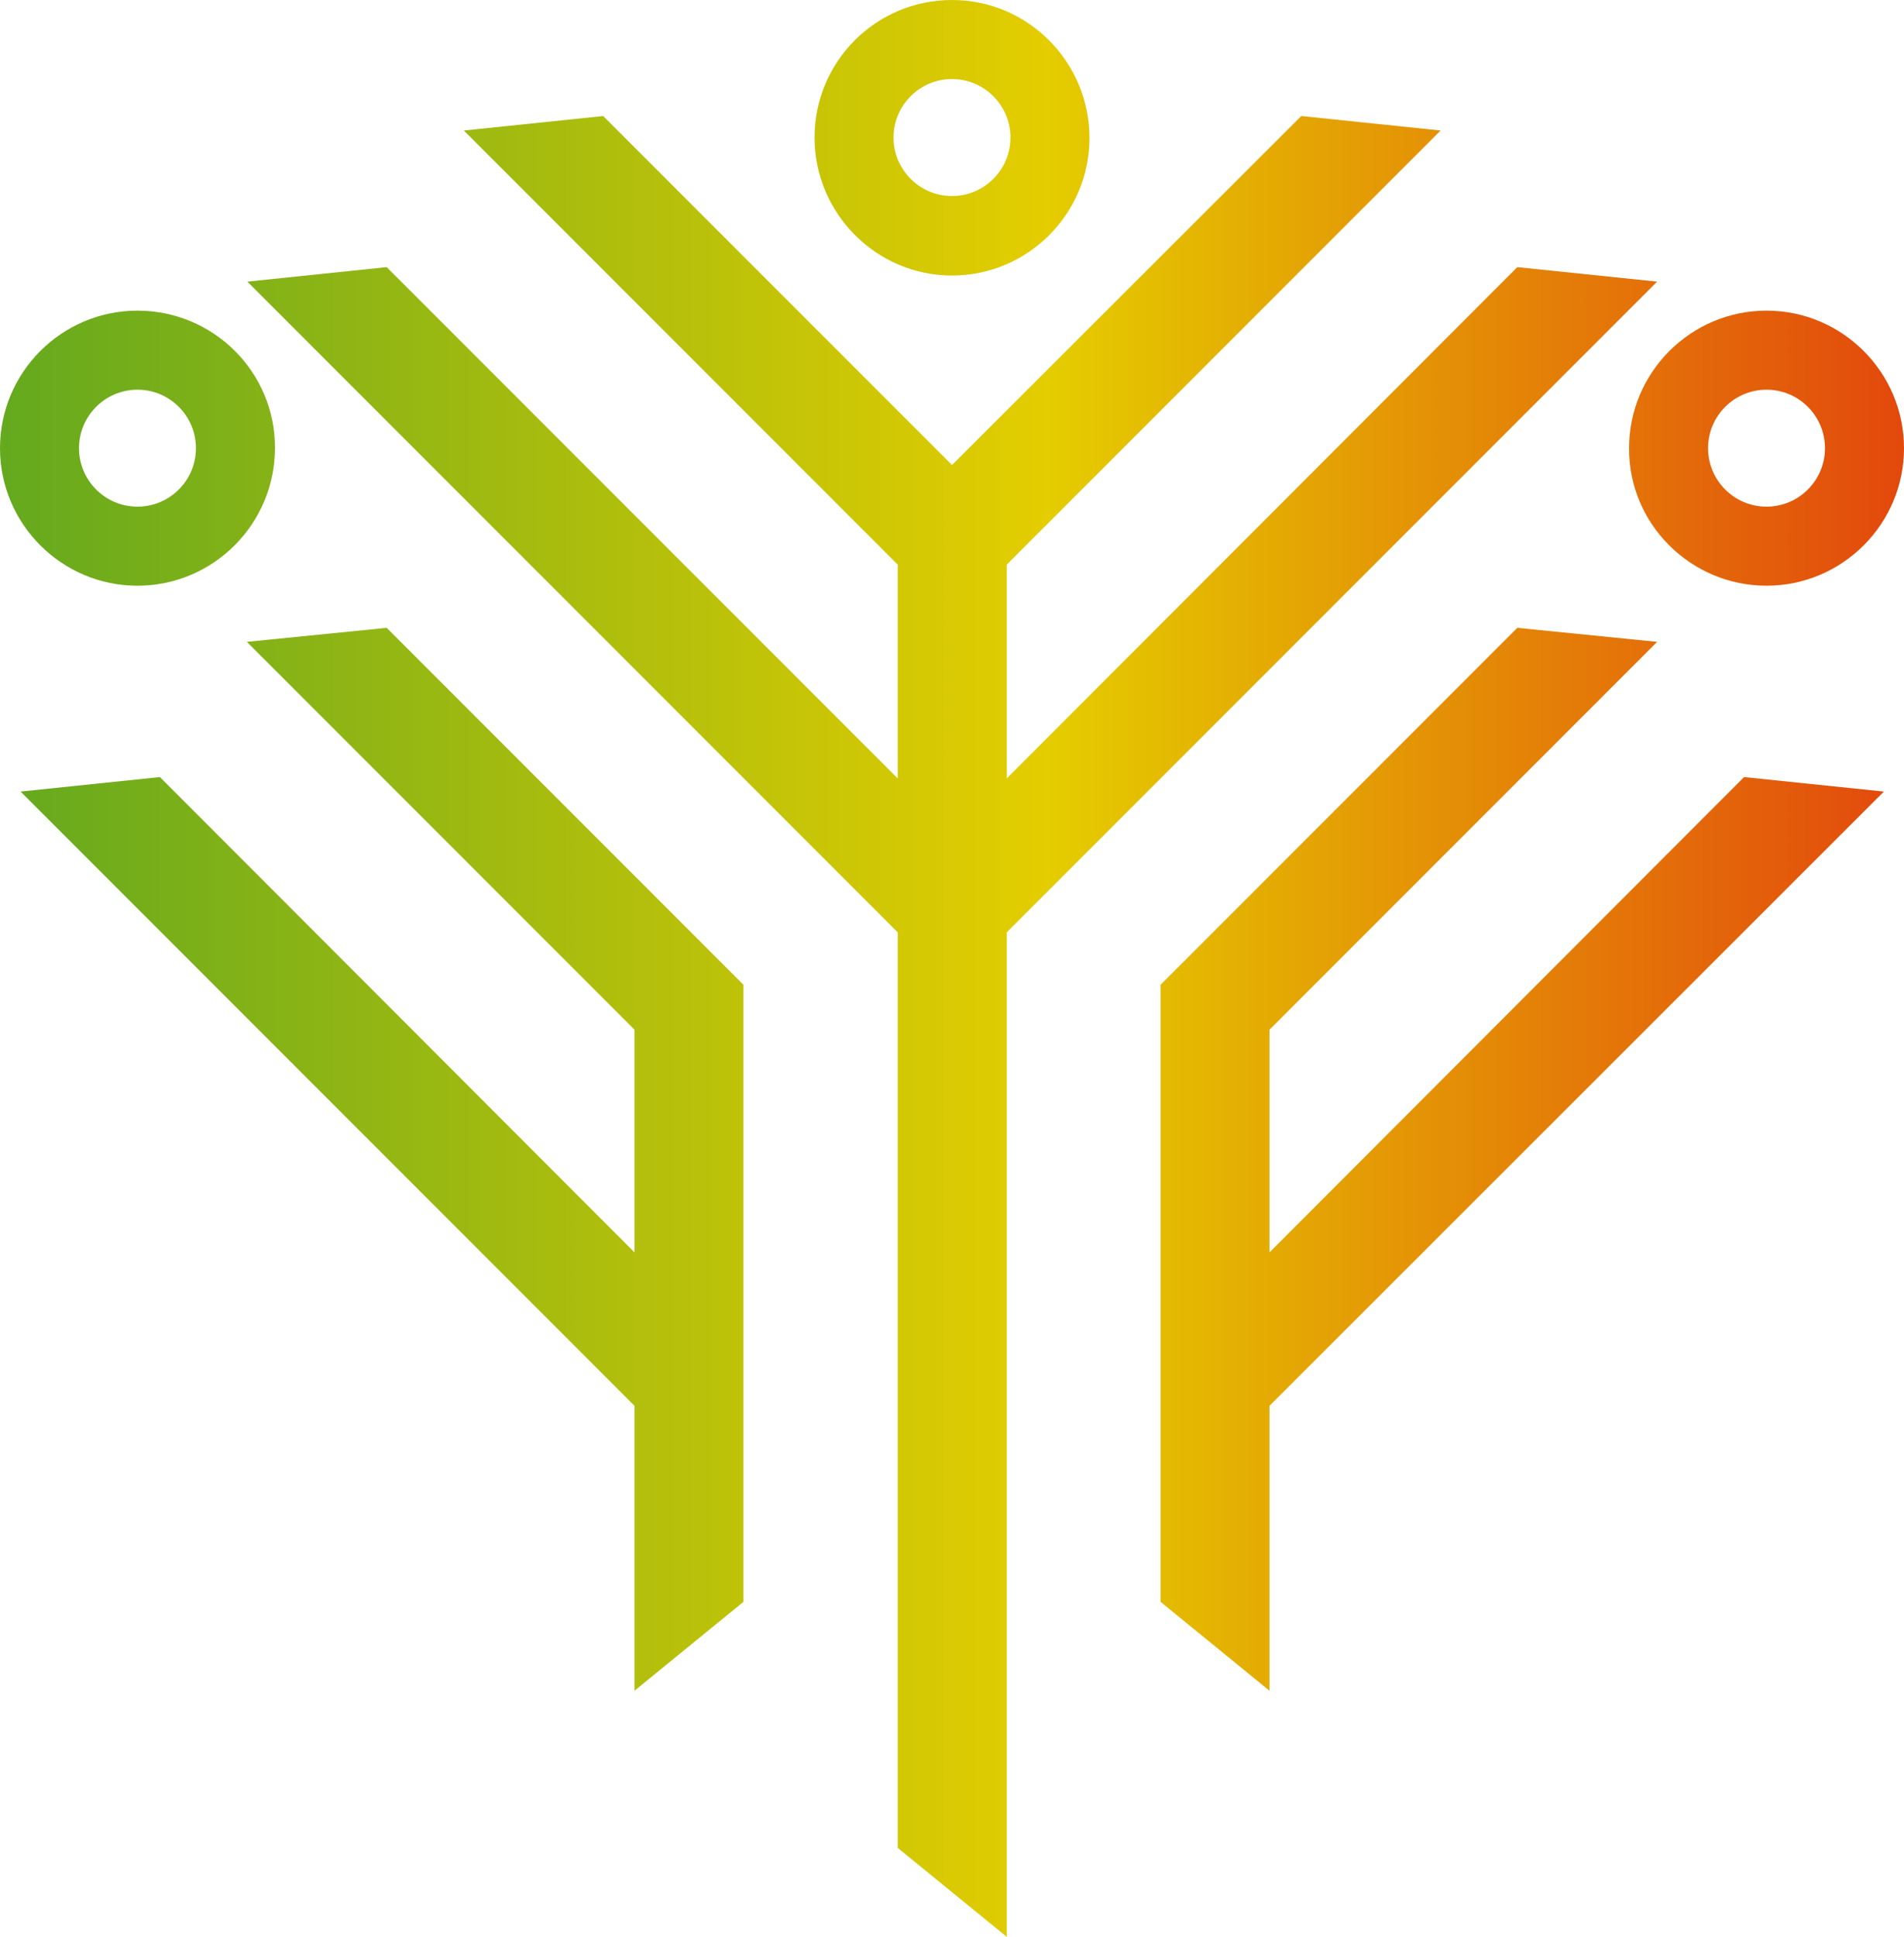
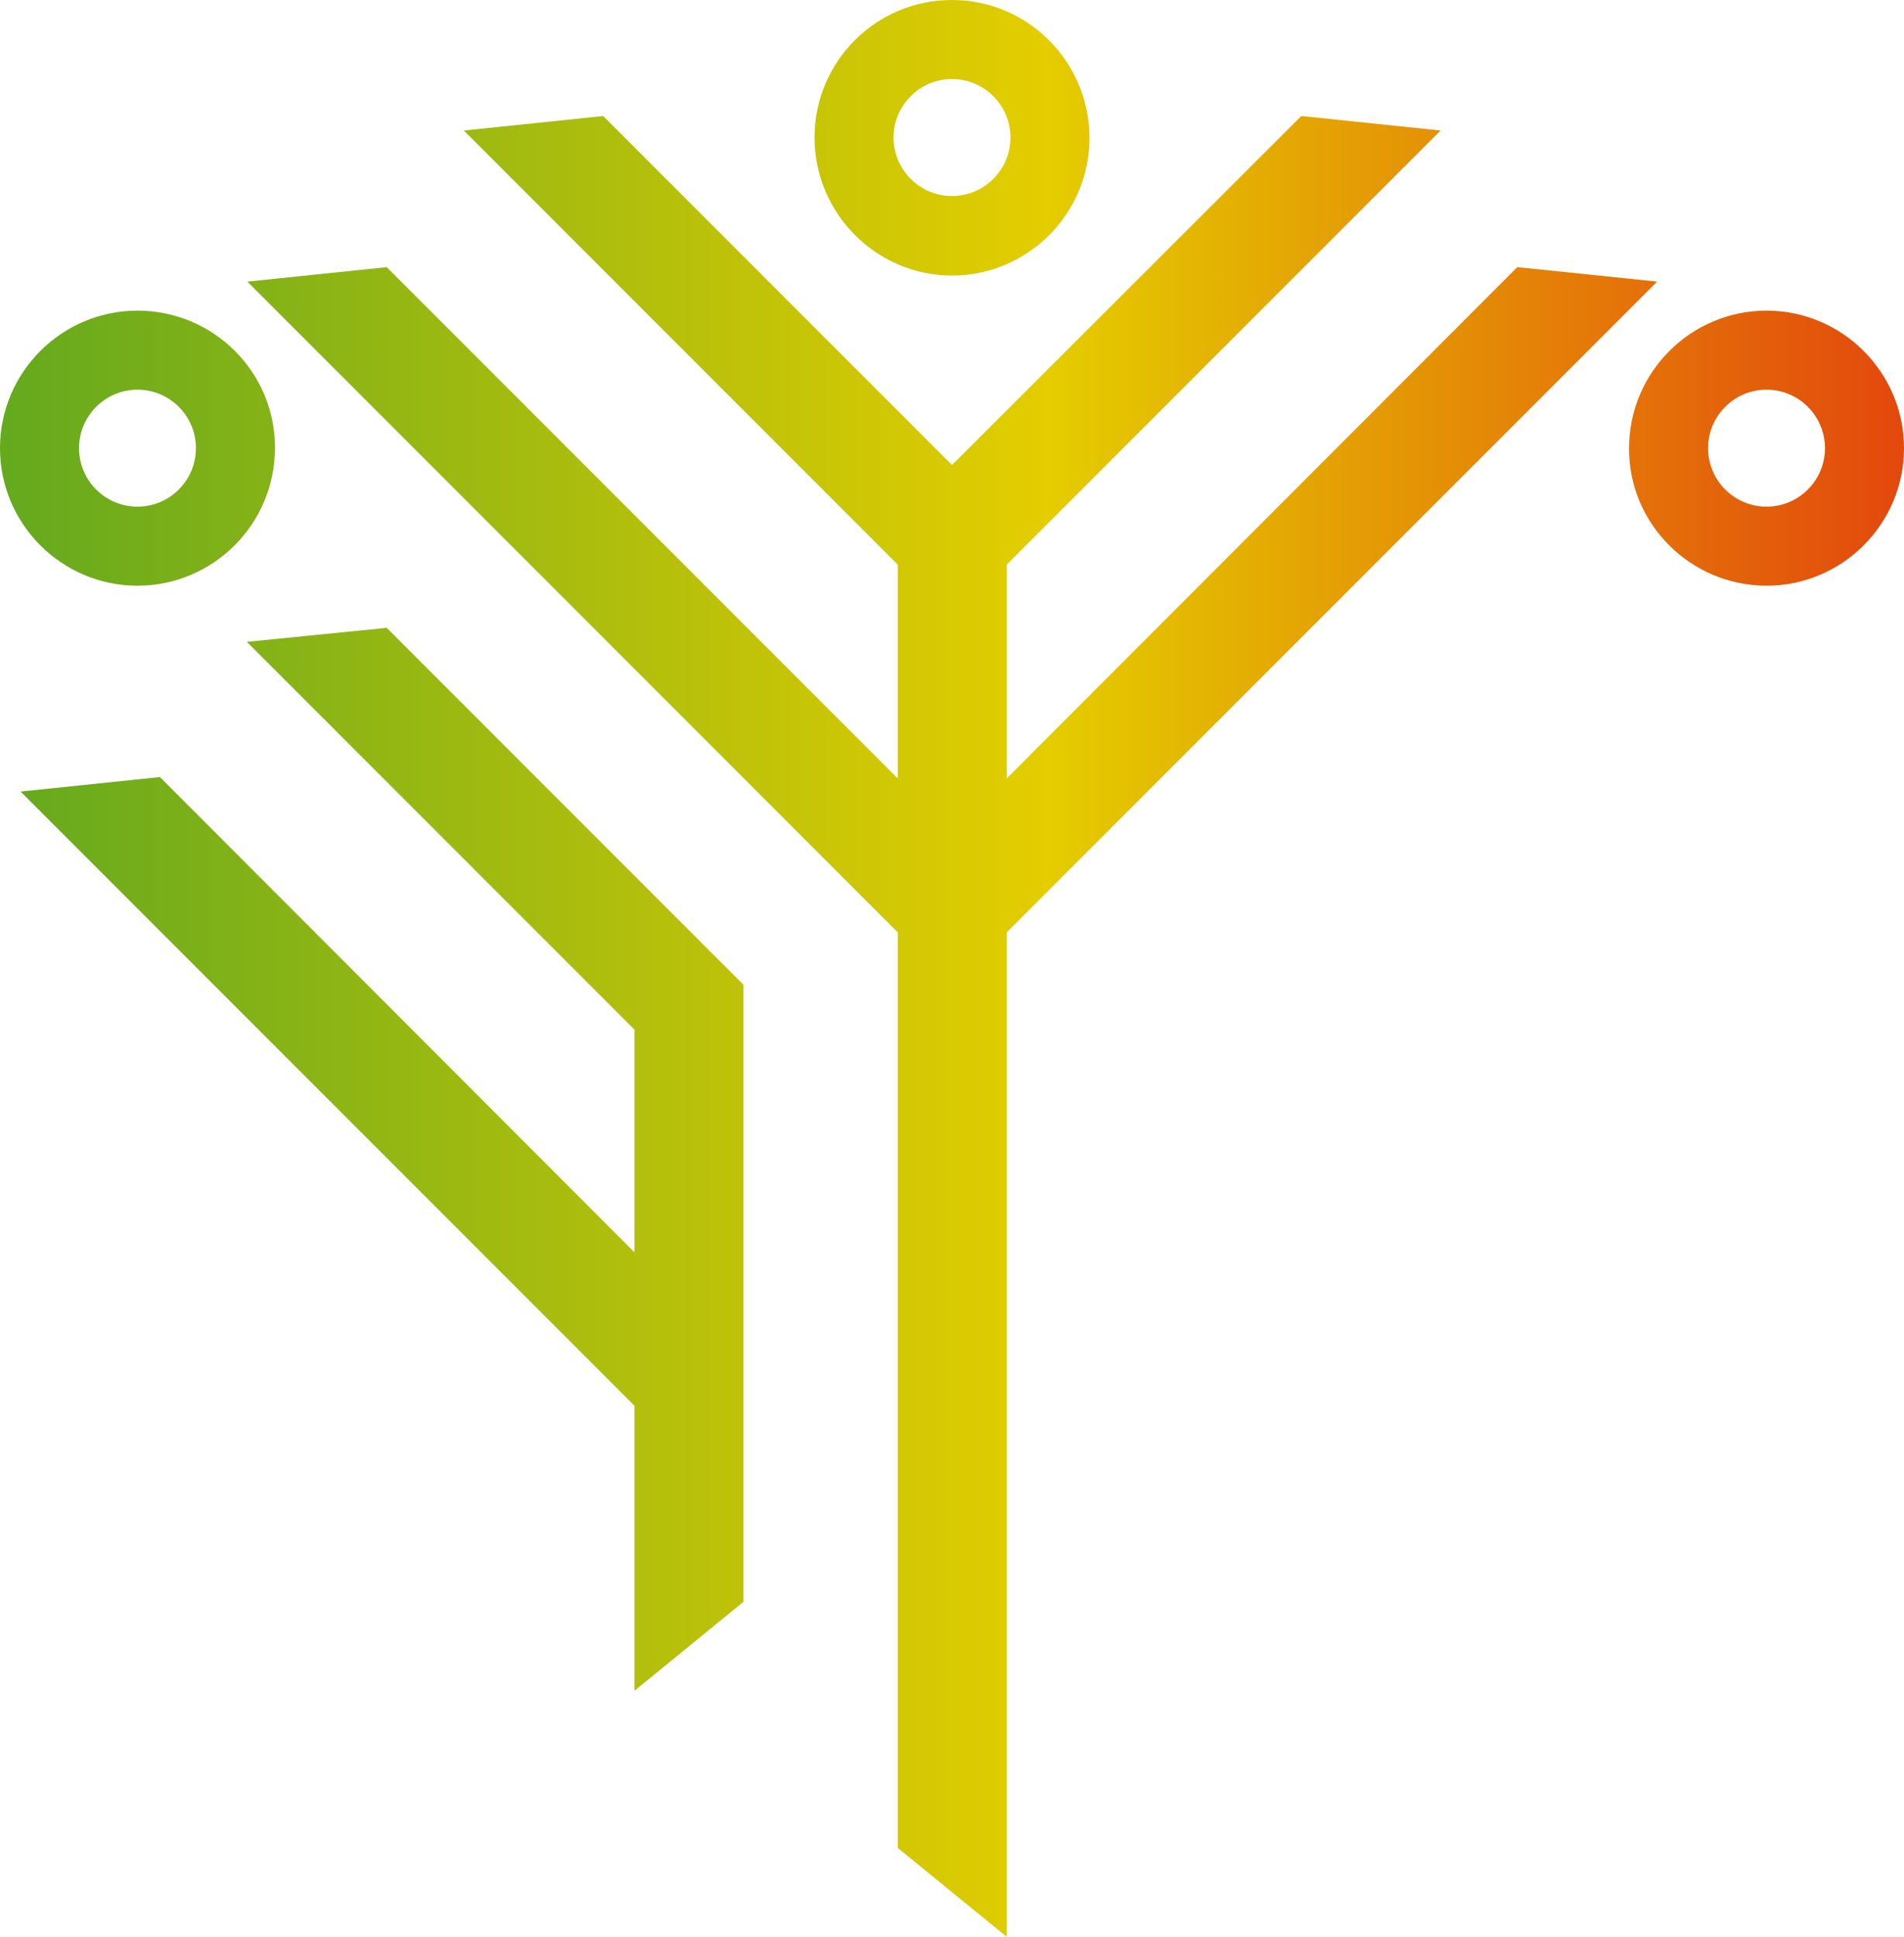
<svg xmlns="http://www.w3.org/2000/svg" data-bbox="0 0 407.2 414" viewBox="0 0 407.2 414" data-type="ugc">
  <g>
    <linearGradient y2="95.794" x2="707.468" y1="95.794" x1="-310.663" gradientUnits="userSpaceOnUse" id="608d5bcd-7e6d-4bde-b9f4-4af89f1f7cbd">
      <stop offset=".133" stop-color="#008d36" />
      <stop offset=".525" stop-color="#e4cd00" />
      <stop offset=".795" stop-color="#e30613" />
    </linearGradient>
    <path d="M29.4 66.4C13.2 66.4 0 79.6 0 95.8s13.2 29.4 29.4 29.4S58.8 112 58.8 95.8c.1-16.2-13.1-29.4-29.4-29.4zm12.5 29.4c0 6.9-5.6 12.5-12.5 12.5s-12.5-5.6-12.5-12.5 5.6-12.5 12.5-12.5 12.5 5.6 12.5 12.5z" fill="url(#608d5bcd-7e6d-4bde-b9f4-4af89f1f7cbd)" />
    <linearGradient y2="219.415" x2="707.468" y1="219.415" x1="-310.663" gradientUnits="userSpaceOnUse" id="16c4b6ad-cb11-4c61-92c8-6c9922fc30f7">
      <stop offset=".133" stop-color="#008d36" />
      <stop offset=".525" stop-color="#e4cd00" />
      <stop offset=".795" stop-color="#e30613" />
    </linearGradient>
    <path fill="url(#16c4b6ad-cb11-4c61-92c8-6c9922fc30f7)" d="M324.5 57.1 215.3 166.4v-45.7l92.8-92.8-29.8-3.1-74.7 74.6L129 24.8l-29.8 3.1 92.8 92.8v45.7L82.7 57.1l-29.8 3.1L192 199.3V395l23.3 19V199.3L354.4 60.2l-29.9-3.1z" />
    <linearGradient y2="247.797" x2="707.468" y1="247.797" x1="-310.663" gradientUnits="userSpaceOnUse" id="f82f8949-f2c8-4cee-8fa5-b730c18a0239">
      <stop offset=".133" stop-color="#008d36" />
      <stop offset=".525" stop-color="#e4cd00" />
      <stop offset=".795" stop-color="#e30613" />
    </linearGradient>
-     <path fill="url(#f82f8949-f2c8-4cee-8fa5-b730c18a0239)" d="M271.5 267.7v-47.6l82.9-82.9-29.9-3-76.3 76.3v131.9l23.3 19v-60.9l131.4-131.3-29.9-3.1-101.5 101.6z" />
    <linearGradient y2="247.797" x2="707.468" y1="247.797" x1="-310.663" gradientUnits="userSpaceOnUse" id="87eb5c3e-5f79-4f3b-ac92-4c477f035fb6">
      <stop offset=".133" stop-color="#008d36" />
      <stop offset=".525" stop-color="#e4cd00" />
      <stop offset=".795" stop-color="#e30613" />
    </linearGradient>
    <path fill="url(#87eb5c3e-5f79-4f3b-ac92-4c477f035fb6)" d="m52.8 137.2 82.9 82.9v47.6L34.2 166.1l-29.8 3.1 131.3 131.3v60.9l23.3-19V210.5l-76.3-76.3-29.9 3z" />
    <linearGradient y2="29.443" x2="707.468" y1="29.443" x1="-310.663" gradientUnits="userSpaceOnUse" id="c78c4993-e997-4278-af9c-5f629162c267">
      <stop offset=".133" stop-color="#008d36" />
      <stop offset=".525" stop-color="#e4cd00" />
      <stop offset=".795" stop-color="#e30613" />
    </linearGradient>
    <path d="M203.6 58.9c16.2 0 29.4-13.2 29.4-29.4S219.9 0 203.6 0s-29.4 13.2-29.4 29.4 13.2 29.5 29.4 29.5zm-12.5-29.5c0-6.9 5.6-12.5 12.5-12.5s12.5 5.6 12.5 12.5-5.6 12.5-12.5 12.5-12.5-5.6-12.5-12.5z" fill="url(#c78c4993-e997-4278-af9c-5f629162c267)" />
    <linearGradient y2="95.794" x2="707.468" y1="95.794" x1="-310.663" gradientUnits="userSpaceOnUse" id="59a4b85a-142f-4137-bc0a-8ba12ab6f008">
      <stop offset=".133" stop-color="#008d36" />
      <stop offset=".525" stop-color="#e4cd00" />
      <stop offset=".795" stop-color="#e30613" />
    </linearGradient>
    <path d="M377.8 125.2c16.2 0 29.4-13.2 29.4-29.4S394 66.4 377.8 66.4s-29.4 13.2-29.4 29.4c-.1 16.2 13.2 29.4 29.4 29.4zm-12.5-29.4c0-6.9 5.6-12.5 12.5-12.5s12.5 5.6 12.5 12.5-5.6 12.5-12.5 12.5-12.5-5.6-12.5-12.5z" fill="url(#59a4b85a-142f-4137-bc0a-8ba12ab6f008)" />
  </g>
</svg>